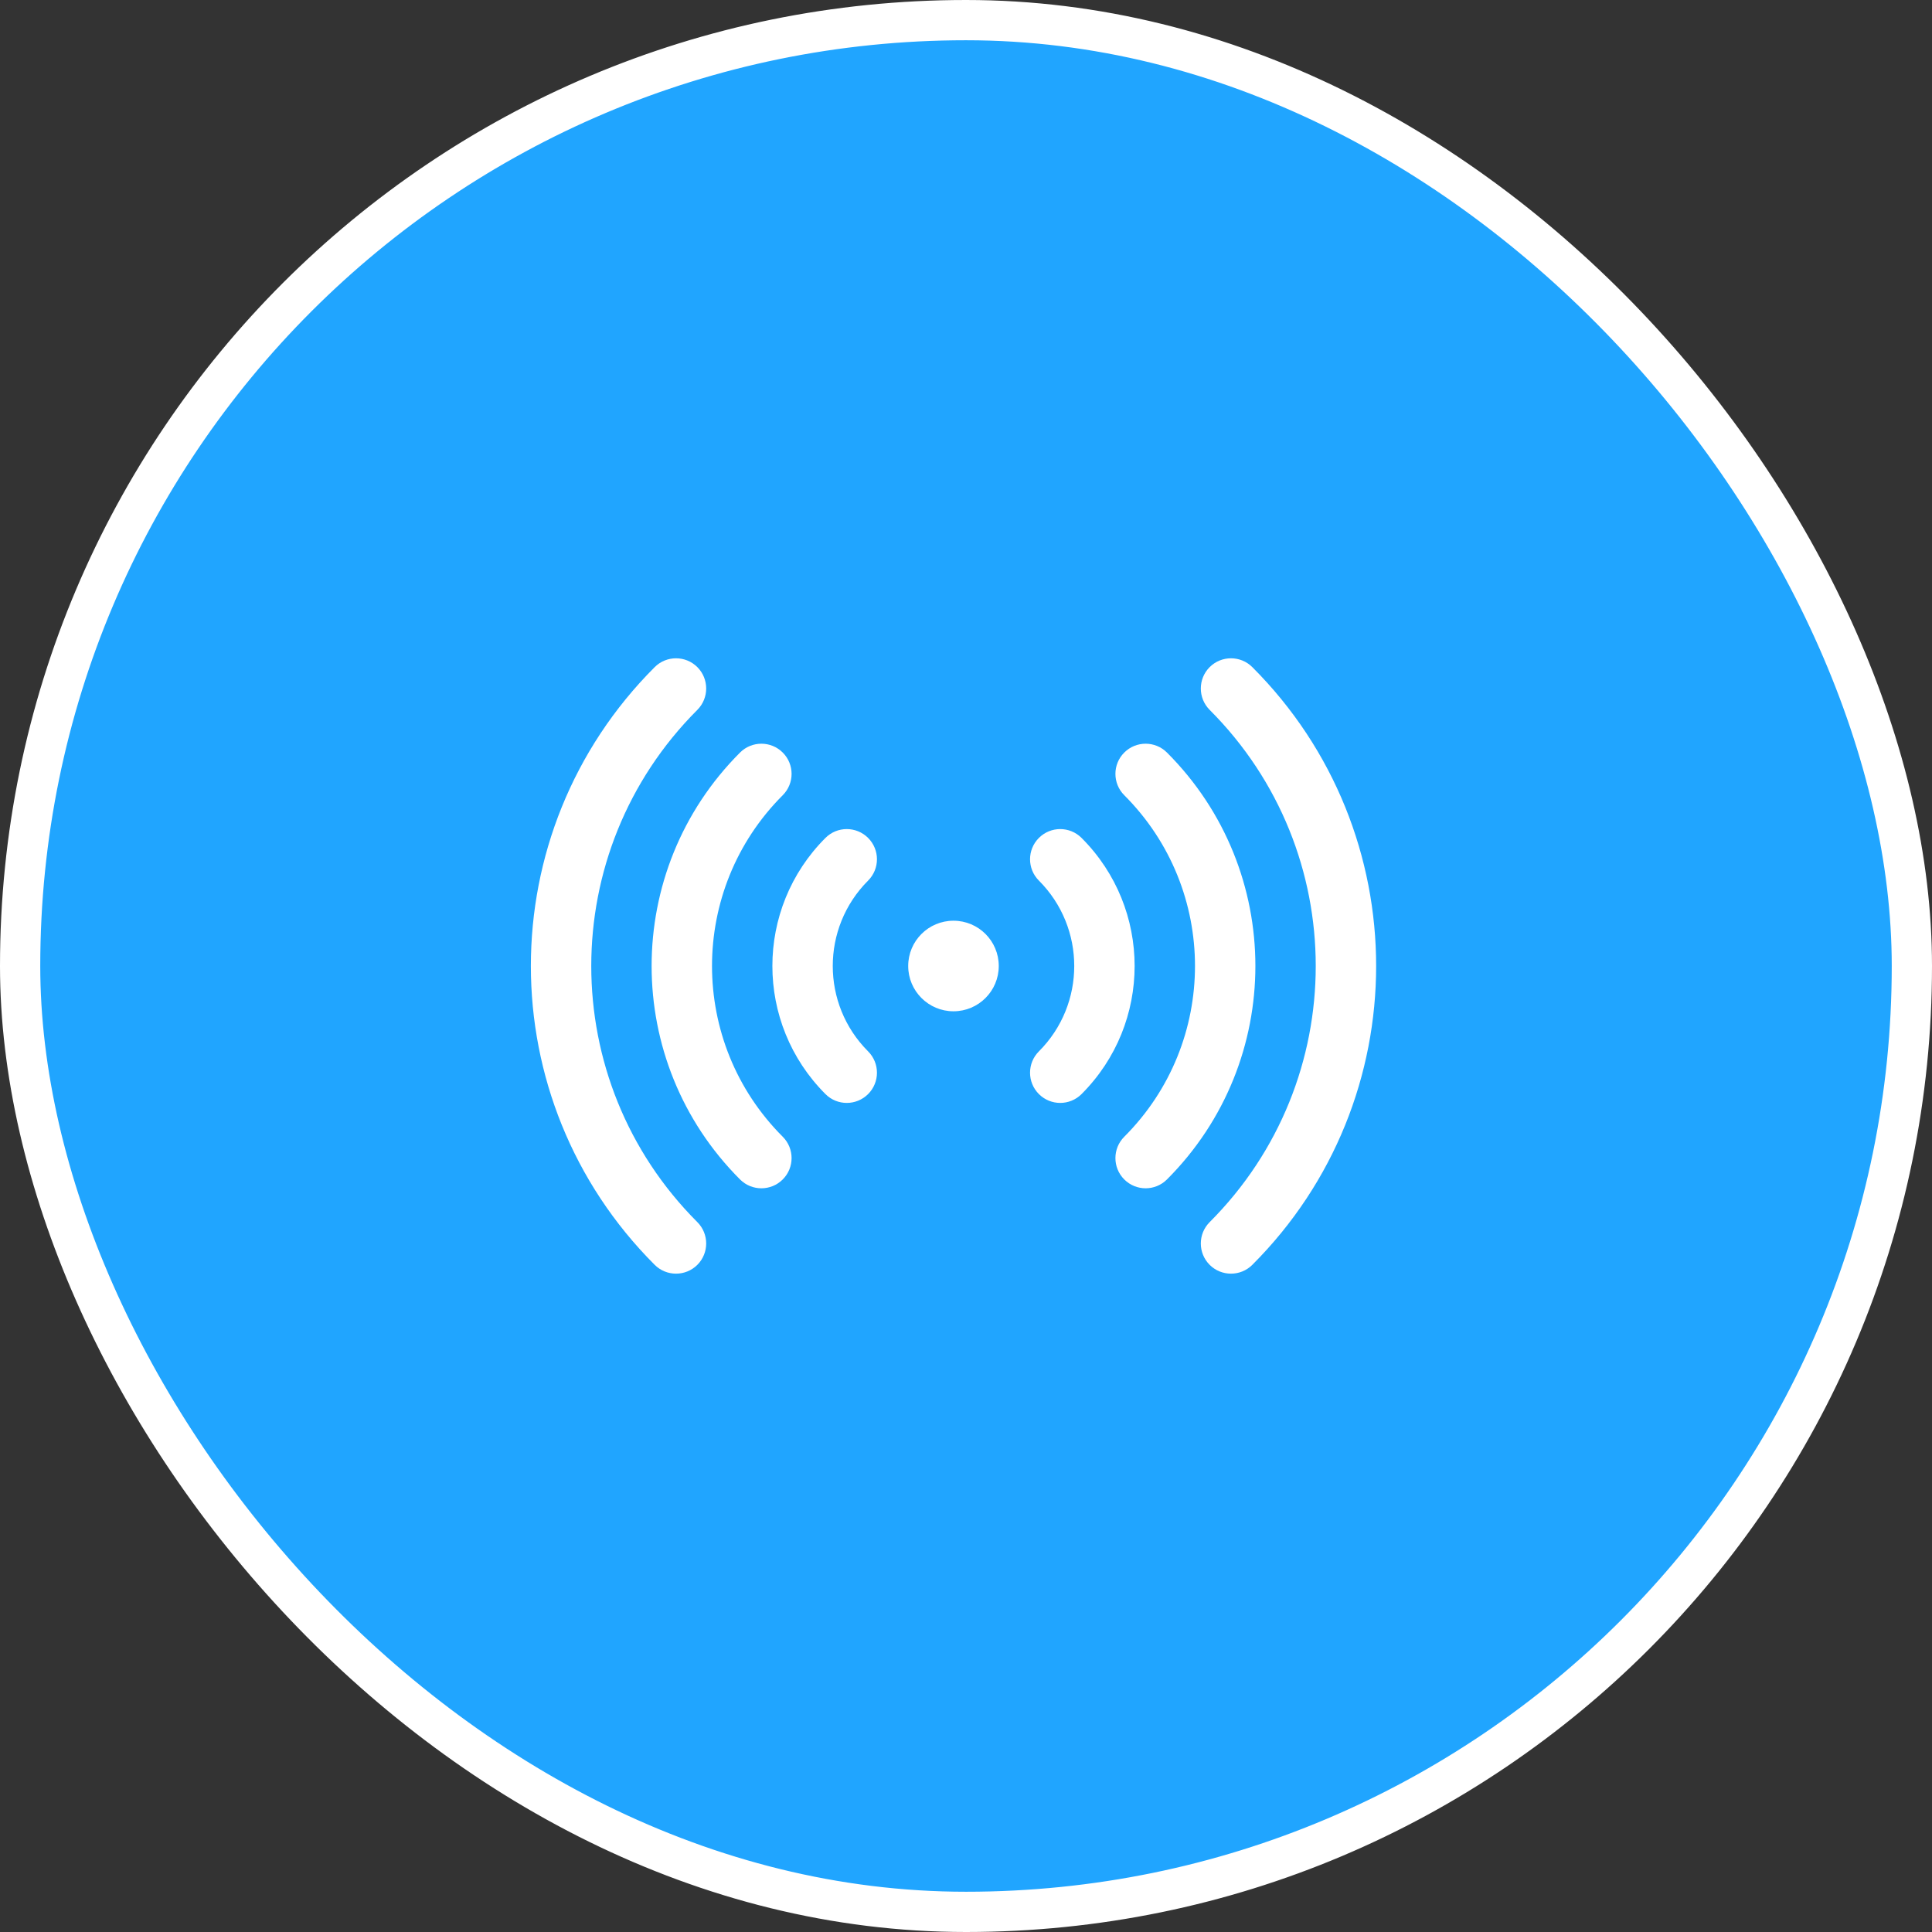
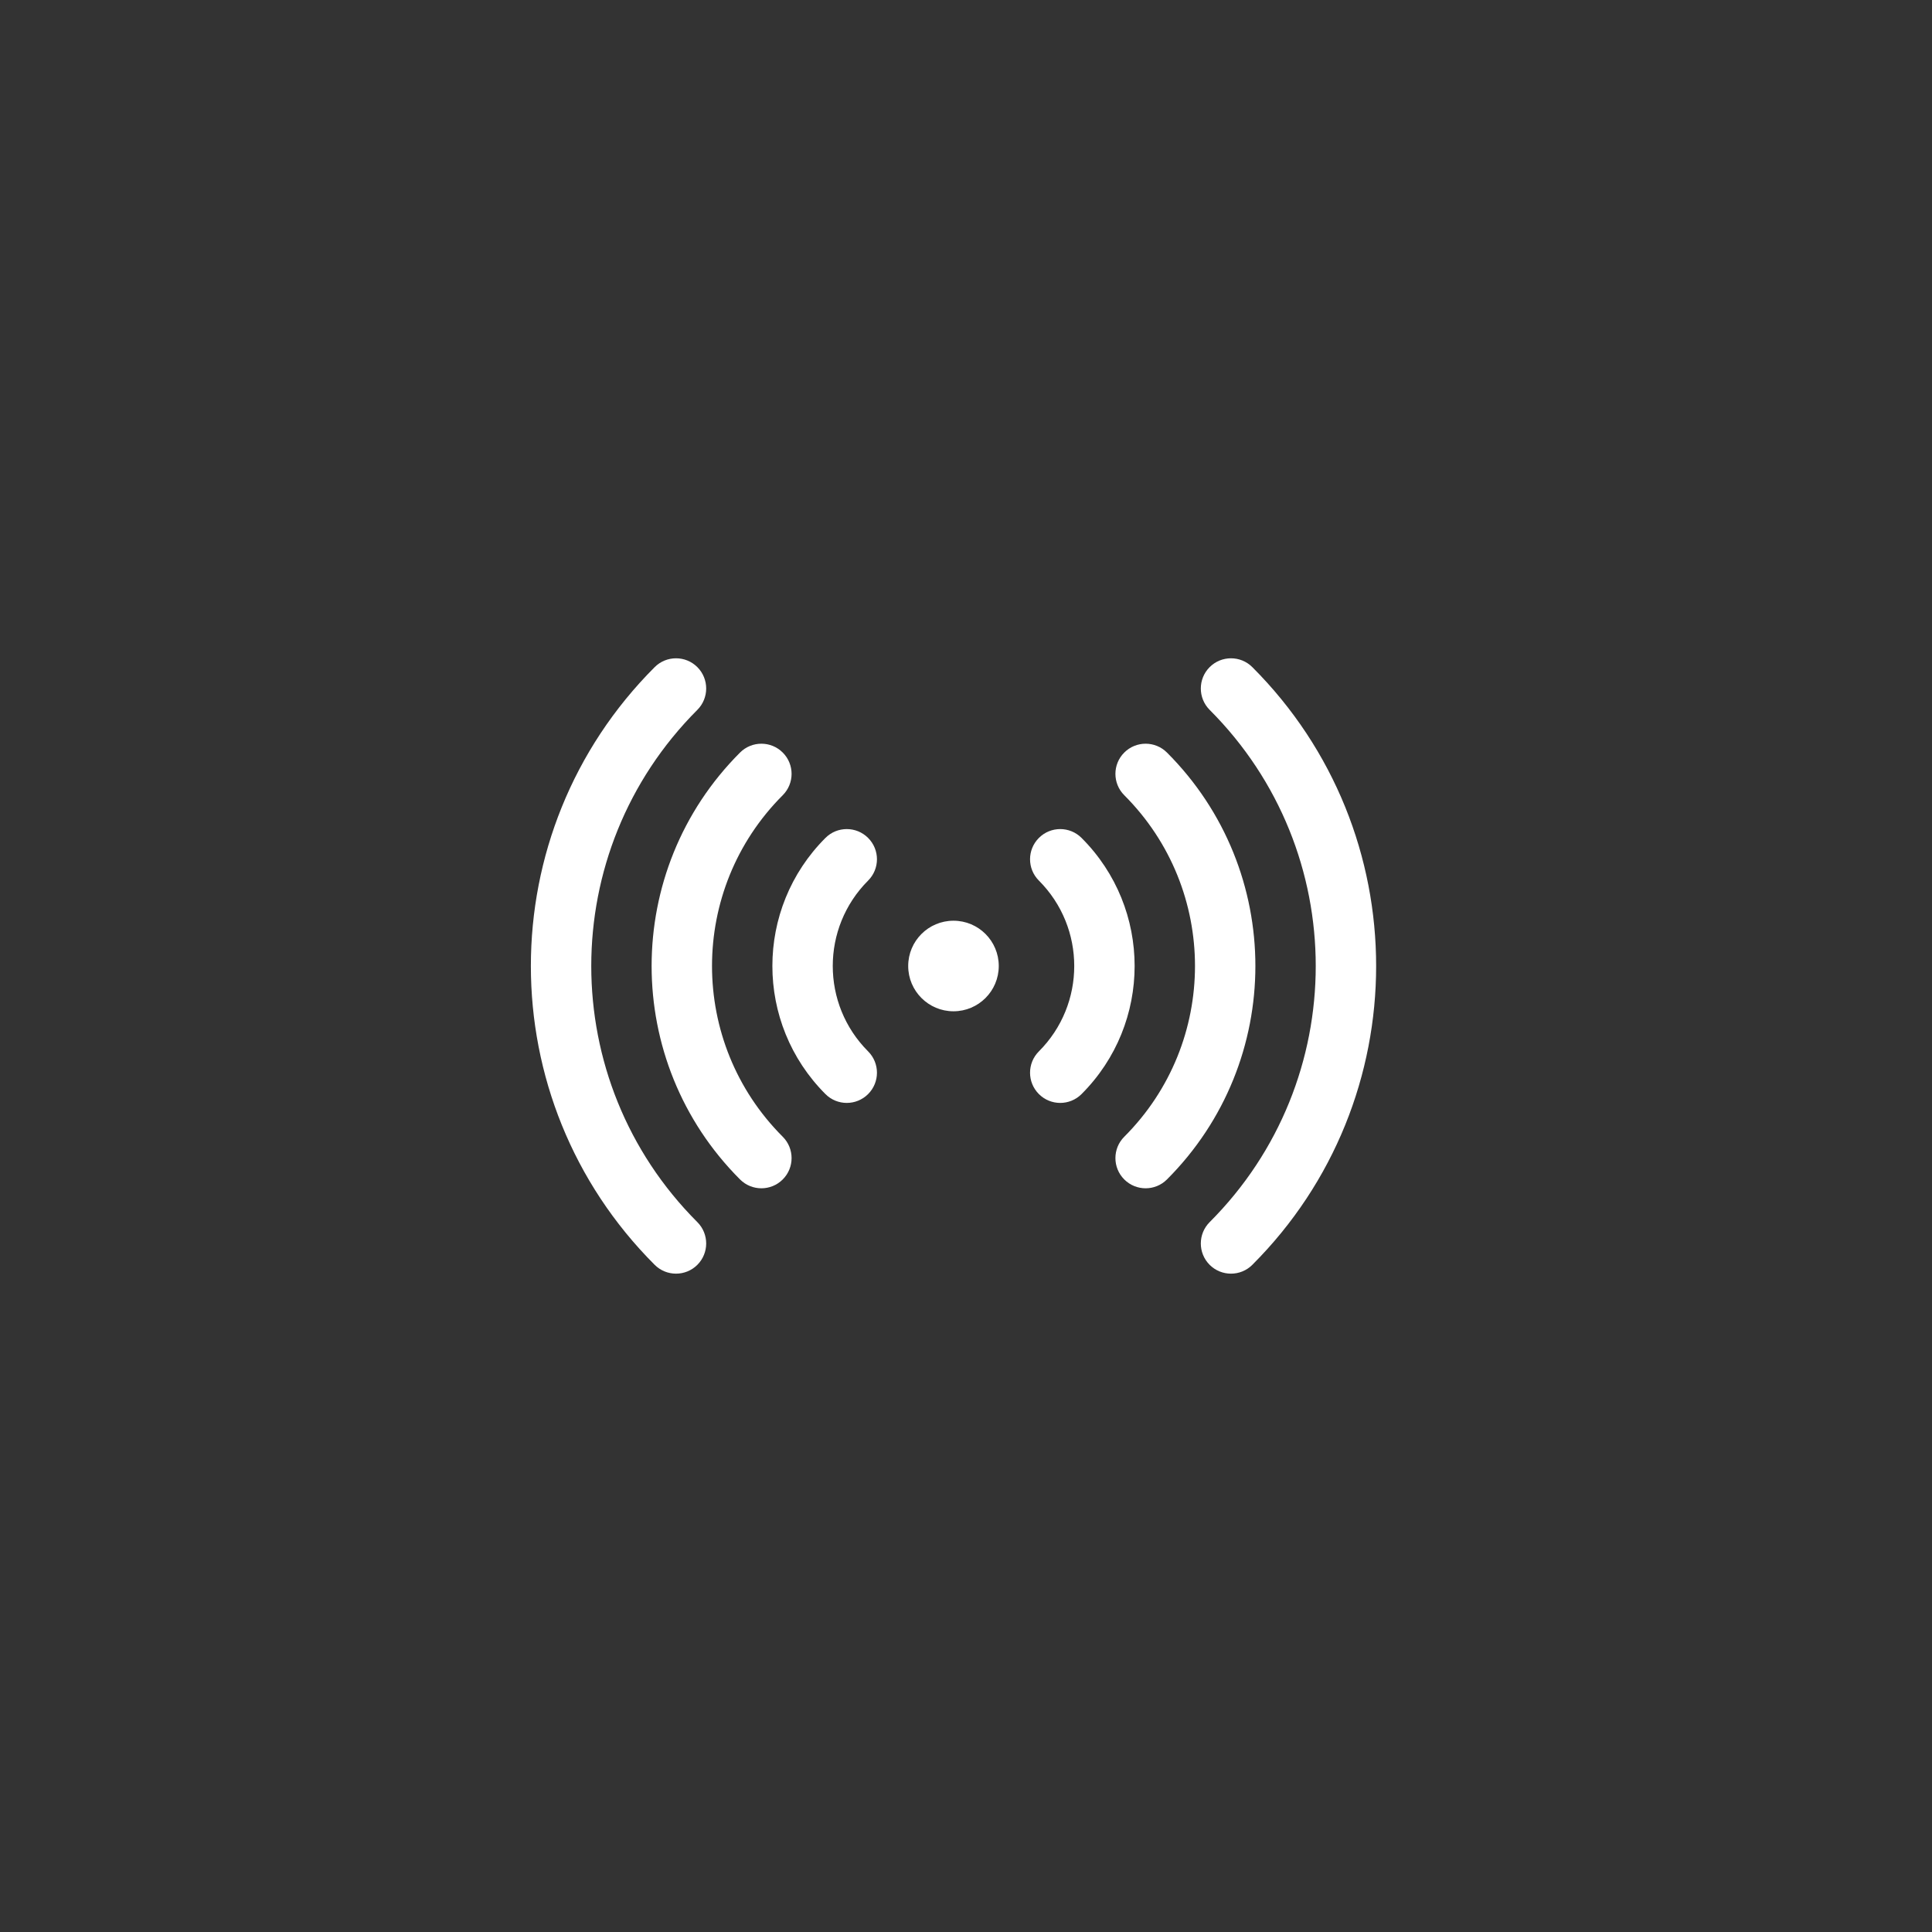
<svg xmlns="http://www.w3.org/2000/svg" width="48" height="48" viewBox="0 0 48 48" fill="none">
  <rect x="0" y="0" width="48" height="48" fill="#333333" stroke="none" />
-   <rect x="0.5" y="0.5" width="47" height="47" rx="23.5" fill="#20A5FF" />
-   <rect x="0.5" y="0.5" width="47" height="47" rx="23.5" stroke="white" />
  <path fill-rule="evenodd" clip-rule="evenodd" d="M17.326 16.575C17.618 16.868 17.618 17.343 17.326 17.636C13.811 21.151 13.811 26.849 17.326 30.364C17.618 30.657 17.618 31.131 17.326 31.424C17.033 31.717 16.558 31.717 16.265 31.424C12.164 27.324 12.164 20.676 16.265 16.575C16.558 16.282 17.033 16.282 17.326 16.575ZM30.053 16.575C30.346 16.282 30.821 16.282 31.114 16.575C35.215 20.676 35.215 27.324 31.114 31.424C30.821 31.717 30.346 31.717 30.053 31.424C29.761 31.131 29.761 30.657 30.053 30.364C33.568 26.849 33.568 21.151 30.053 17.636C29.761 17.343 29.761 16.868 30.053 16.575ZM19.447 18.697C19.74 18.989 19.74 19.464 19.447 19.757C17.104 22.1 17.104 25.899 19.447 28.242C19.74 28.535 19.74 29.01 19.447 29.303C19.154 29.596 18.679 29.596 18.386 29.303C15.457 26.374 15.457 21.625 18.386 18.697C18.679 18.404 19.154 18.404 19.447 18.697ZM27.932 18.697C28.225 18.404 28.7 18.404 28.993 18.697C31.922 21.625 31.922 26.374 28.993 29.303C28.7 29.596 28.225 29.596 27.932 29.303C27.639 29.01 27.639 28.535 27.932 28.242C30.275 25.899 30.275 22.1 27.932 19.757C27.639 19.464 27.639 18.989 27.932 18.697ZM21.568 20.818C21.861 21.111 21.861 21.585 21.568 21.878C20.397 23.05 20.397 24.95 21.568 26.121C21.861 26.414 21.861 26.889 21.568 27.182C21.275 27.475 20.8 27.475 20.508 27.182C18.75 25.424 18.75 22.575 20.508 20.818C20.8 20.525 21.275 20.525 21.568 20.818ZM25.811 20.818C26.104 20.525 26.578 20.525 26.871 20.818C28.629 22.575 28.629 25.424 26.871 27.182C26.578 27.475 26.104 27.475 25.811 27.182C25.518 26.889 25.518 26.414 25.811 26.121C26.982 24.95 26.982 23.05 25.811 21.878C25.518 21.585 25.518 21.111 25.811 20.818ZM22.564 24C22.564 23.378 23.068 22.875 23.689 22.875C24.311 22.875 24.814 23.378 24.814 24C24.814 24.621 24.311 25.125 23.689 25.125C23.068 25.125 22.564 24.621 22.564 24Z" fill="white" />
</svg>